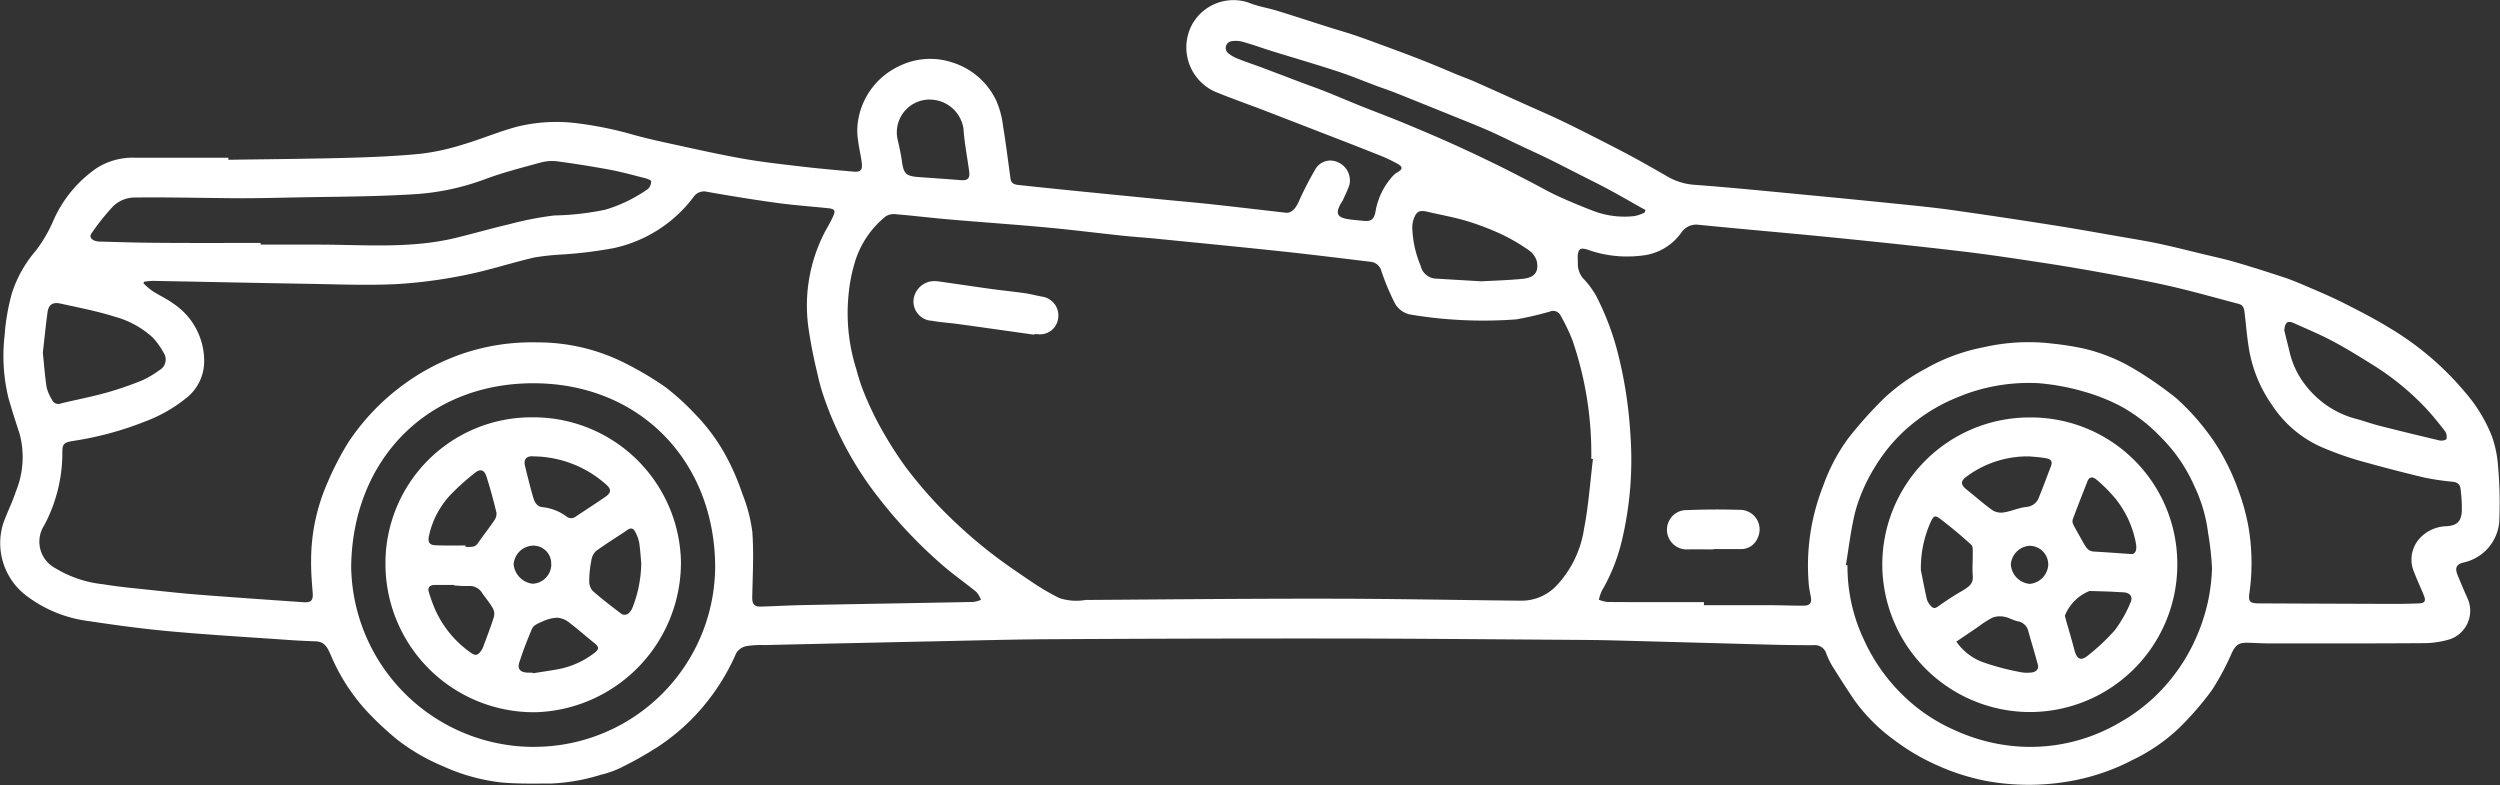
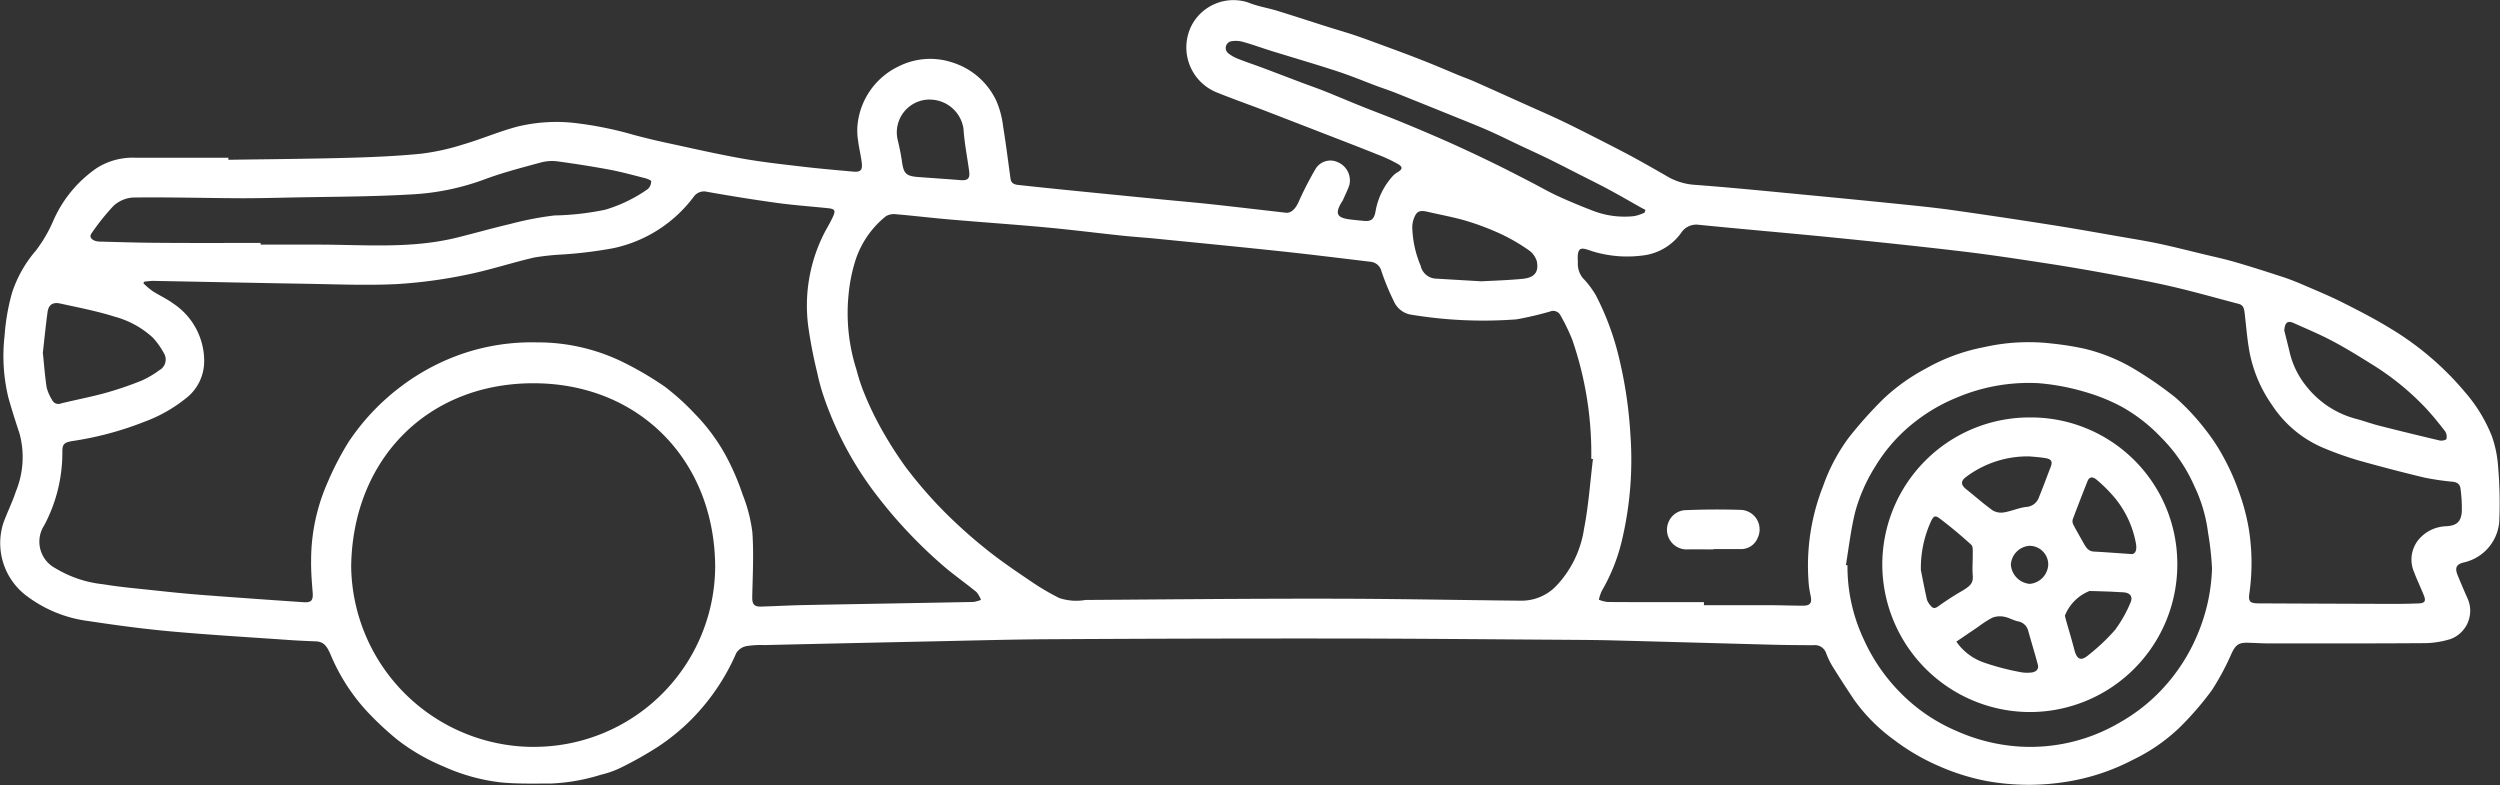
<svg xmlns="http://www.w3.org/2000/svg" id="Group_105" data-name="Group 105" width="149.463" height="46.931" viewBox="0 0 149.463 46.931">
  <rect x="0" y="0" width="149.463" height="46.931" fill="#333333" stroke="none" />
  <path id="Path_117" data-name="Path 117" d="M-4074,620.429c2.349-.036,4.7-.052,7.045-.115,1.489-.04,2.98-.1,4.462-.247a13.724,13.724,0,0,0,2.5-.547c1.094-.321,2.149-.774,3.248-1.07a9.85,9.85,0,0,1,3.622-.2,21.669,21.669,0,0,1,3.349.689c.688.185,1.383.352,2.08.5,1.464.317,2.925.651,4.4.914,1.184.211,2.381.341,3.576.482,1.018.12,2.04.208,3.06.3.446.042.576-.081.522-.526s-.168-.889-.222-1.337a3.688,3.688,0,0,1-.024-.994,4.347,4.347,0,0,1,2.438-3.428,4.2,4.2,0,0,1,3.228-.238,4.32,4.32,0,0,1,2.628,2.3,5.373,5.373,0,0,1,.4,1.51c.173,1.046.3,2.1.447,3.149.038.274.241.338.461.362q1.457.159,2.915.305,2.9.291,5.8.574c.948.093,1.9.174,2.846.277,1.48.161,2.959.337,4.439.505.3.034.559-.217.743-.607a19.973,19.973,0,0,1,1.053-2.049,1.042,1.042,0,0,1,1.332-.354,1.184,1.184,0,0,1,.673,1.328c-.1.326-.267.634-.4.95a.574.574,0,0,1-.042.058c-.444.72-.328.978.491,1.077.272.033.545.061.818.085.432.04.6-.1.686-.533a4.194,4.194,0,0,1,1.062-2.175,1.16,1.16,0,0,1,.252-.195c.309-.182.338-.319.026-.5a9.142,9.142,0,0,0-1.224-.569c-1.013-.407-2.032-.8-3.048-1.193q-1.843-.715-3.685-1.427c-.942-.361-1.894-.694-2.829-1.073a2.9,2.9,0,0,1-1.527-4.054,2.825,2.825,0,0,1,3.36-1.34c.555.231,1.167.321,1.747.5,1,.307,1.992.635,2.989.95.521.165,1.046.315,1.564.486.451.149.9.314,1.343.478.891.329,1.784.652,2.668,1,.74.288,1.47.6,2.2.906.352.144.711.271,1.058.425,1.029.456,2.055.921,3.082,1.383.627.281,1.258.555,1.881.847.591.277,1.174.568,1.755.863.846.429,1.692.857,2.527,1.3.742.4,1.472.816,2.2,1.235a3.736,3.736,0,0,0,1.632.526c2.328.173,4.652.409,6.977.63q2.7.257,5.408.533c1.042.107,2.086.212,3.125.359q3.006.426,6,.9c1.328.209,2.651.448,3.976.678.774.134,1.552.258,2.319.421.895.191,1.782.417,2.671.632.636.153,1.277.291,1.9.473.947.275,1.887.576,2.825.883.438.144.869.316,1.293.5.772.333,1.552.655,2.3,1.033.973.49,1.946.991,2.874,1.561a17.724,17.724,0,0,1,4.448,3.806,9.108,9.108,0,0,1,1.6,2.631,6.944,6.944,0,0,1,.375,1.885,25.13,25.13,0,0,1,.062,3.247,2.724,2.724,0,0,1-2.084,2.4c-.484.107-.586.324-.4.778s.384.919.587,1.374a1.8,1.8,0,0,1-1.04,2.444,5.474,5.474,0,0,1-1.43.236c-3.136.023-6.272.017-9.409.016-.43,0-.857-.033-1.287-.039-.524-.008-.695.139-.927.612a15.485,15.485,0,0,1-1.187,2.221,18.078,18.078,0,0,1-1.98,2.28,10.756,10.756,0,0,1-2.749,1.887,12.9,12.9,0,0,1-3.9,1.3,14.143,14.143,0,0,1-4.806-.027,13.139,13.139,0,0,1-2.885-.9,12.823,12.823,0,0,1-2.667-1.553,10.514,10.514,0,0,1-2.407-2.413q-.661-.988-1.292-2a4.672,4.672,0,0,1-.384-.8.707.707,0,0,0-.761-.459c-.834-.005-1.67-.011-2.5-.033-3.135-.082-6.268-.172-9.4-.254-.8-.021-1.6-.029-2.4-.034-4.626-.029-9.252-.075-13.879-.08q-8.71-.008-17.42.042c-2.312.012-4.625.078-6.937.126q-5.076.106-10.154.224a5.669,5.669,0,0,0-1.1.063.933.933,0,0,0-.6.413,13.013,13.013,0,0,1-2.678,3.964,12.75,12.75,0,0,1-1.978,1.621,21.8,21.8,0,0,1-2.29,1.29,5.7,5.7,0,0,1-1.144.4,11.6,11.6,0,0,1-2.982.526c-1,0-2,.029-3-.067a11.514,11.514,0,0,1-3.455-.964,11.993,11.993,0,0,1-2.759-1.605,18.6,18.6,0,0,1-1.917-1.814,11.661,11.661,0,0,1-2.057-3.27c-.193-.429-.362-.761-.879-.78-.547-.02-1.1-.045-1.643-.084-2.341-.163-4.686-.3-7.023-.511-1.648-.149-3.293-.371-4.931-.619a7.763,7.763,0,0,1-3.72-1.524,3.945,3.945,0,0,1-1.372-4.307c.229-.646.545-1.262.757-1.913a5.4,5.4,0,0,0,.219-3.469c-.236-.709-.462-1.423-.666-2.142a10.616,10.616,0,0,1-.227-3.7,12.762,12.762,0,0,1,.443-2.561,7.341,7.341,0,0,1,1.423-2.525,8.43,8.43,0,0,0,1.023-1.737,7.425,7.425,0,0,1,2.631-3.21,4.014,4.014,0,0,1,2.277-.612c1.86.006,3.72,0,5.579,0Zm81.578,17.891-.1-.015a20.874,20.874,0,0,0-1.137-7.12,11.831,11.831,0,0,0-.713-1.471.489.489,0,0,0-.62-.212,19.911,19.911,0,0,1-2.005.467,26.4,26.4,0,0,1-6.375-.294,1.372,1.372,0,0,1-.881-.645,14.374,14.374,0,0,1-.812-1.932.745.745,0,0,0-.617-.568c-1.774-.21-3.547-.434-5.323-.623-2.523-.269-5.049-.514-7.574-.765-.652-.065-1.307-.105-1.958-.174-1.54-.163-3.076-.358-4.618-.5-1.933-.178-3.87-.31-5.8-.477-1.045-.09-2.085-.218-3.13-.306a.95.95,0,0,0-.607.117,5.581,5.581,0,0,0-1.819,2.63,9.713,9.713,0,0,0-.417,2.089,11.083,11.083,0,0,0,.473,4.448,11.256,11.256,0,0,0,.376,1.19,18.947,18.947,0,0,0,.917,2,23.41,23.41,0,0,0,1.635,2.62,26.361,26.361,0,0,0,2.3,2.665,29.734,29.734,0,0,0,2.625,2.344c.88.7,1.82,1.329,2.753,1.96a14.964,14.964,0,0,0,1.506.875,3.2,3.2,0,0,0,1.583.122c4.816-.033,9.632-.082,14.448-.076,3.851,0,7.7.081,11.55.119a2.884,2.884,0,0,0,2.1-.837,6.3,6.3,0,0,0,1.707-3.462C-3992.685,641.12-3992.593,639.712-3992.422,638.32Zm-86.632-10.6-.022.1a4.762,4.762,0,0,0,.53.452c.407.262.856.463,1.243.748a4.122,4.122,0,0,1,1.853,3.463,2.8,2.8,0,0,1-1.125,2.232,8.768,8.768,0,0,1-2.441,1.373,19.5,19.5,0,0,1-4.3,1.154c-.52.087-.624.182-.613.715a9.226,9.226,0,0,1-1.078,4.315,1.793,1.793,0,0,0,.656,2.572,6.857,6.857,0,0,0,2.847.96c.962.161,1.937.246,2.908.35s1.943.208,2.917.283c2.044.157,4.089.3,6.134.44.518.037.622-.1.578-.624-.052-.628-.1-1.26-.09-1.89a11.546,11.546,0,0,1,1-4.678,17.4,17.4,0,0,1,1.243-2.391,13.528,13.528,0,0,1,3.171-3.343,13.17,13.17,0,0,1,3.7-1.949,12.875,12.875,0,0,1,4.4-.656,11.55,11.55,0,0,1,5.234,1.23,19.661,19.661,0,0,1,2.41,1.426,14.444,14.444,0,0,1,1.795,1.628,11.321,11.321,0,0,1,1.939,2.672,14.6,14.6,0,0,1,.9,2.123,9.245,9.245,0,0,1,.588,2.269c.089,1.278.021,2.569-.007,3.854-.011.434.1.606.53.593.87-.026,1.739-.076,2.608-.092,3.361-.065,6.723-.119,10.085-.185a1.858,1.858,0,0,0,.452-.126,1.583,1.583,0,0,0-.274-.47c-.688-.565-1.425-1.072-2.091-1.66a28.369,28.369,0,0,1-4.148-4.492,20.553,20.553,0,0,1-2.9-5.567,12.008,12.008,0,0,1-.366-1.342,28.08,28.08,0,0,1-.54-2.764,9.558,9.558,0,0,1,.961-5.652c.166-.315.354-.619.5-.941.181-.392.127-.483-.29-.527-1.019-.107-2.042-.177-3.056-.317-1.391-.191-2.778-.417-4.16-.661a.755.755,0,0,0-.814.3,8.1,8.1,0,0,1-4.793,3.067,25.752,25.752,0,0,1-3.045.378,14.944,14.944,0,0,0-1.7.182c-1.377.322-2.728.771-4.113,1.044a28.676,28.676,0,0,1-4.17.548c-1.784.083-3.576.006-5.364-.023-3.052-.05-6.1-.117-9.154-.173A4.757,4.757,0,0,0-4079.054,627.722Zm93.266,19.154v.185c1.323,0,2.646,0,3.968,0,.655,0,1.312.029,1.967.027.416,0,.531-.162.451-.564-.043-.222-.092-.444-.113-.669a12.953,12.953,0,0,1,.852-5.915,10.992,10.992,0,0,1,1.523-2.883,25.167,25.167,0,0,1,2.081-2.33,11.62,11.62,0,0,1,2.539-1.815,11.294,11.294,0,0,1,3.46-1.275,12.006,12.006,0,0,1,4.088-.219,17.611,17.611,0,0,1,1.9.3,10.585,10.585,0,0,1,3.054,1.247,22.366,22.366,0,0,1,2.446,1.7,13.631,13.631,0,0,1,1.767,1.9,11.292,11.292,0,0,1,1.125,1.726,13.359,13.359,0,0,1,.851,1.913,12.715,12.715,0,0,1,.6,2.191,12.822,12.822,0,0,1,.056,3.918c-.08.54.021.635.564.638q4.042.019,8.082.031.735,0,1.466-.029c.366-.015.451-.134.321-.462-.187-.474-.411-.933-.59-1.409a1.88,1.88,0,0,1,.443-2.128,2.256,2.256,0,0,1,1.479-.615c.616-.036.882-.257.931-.864a8.852,8.852,0,0,0-.073-1.351c-.021-.28-.184-.41-.466-.444a15.422,15.422,0,0,1-1.731-.257q-1.991-.478-3.964-1.036a19.858,19.858,0,0,1-2.041-.731,6.843,6.843,0,0,1-3.07-2.562,8.179,8.179,0,0,1-1.37-3.294c-.123-.726-.182-1.462-.267-2.193-.029-.242-.056-.482-.35-.559-1.312-.344-2.617-.715-3.936-1.024-1.192-.279-2.4-.5-3.6-.726-1.312-.242-2.625-.471-3.942-.673-1.7-.26-3.392-.519-5.094-.721-2.591-.306-5.186-.577-7.782-.836-2.644-.264-5.292-.485-7.935-.751a1.076,1.076,0,0,0-1.056.49,3.3,3.3,0,0,1-2.376,1.355,7.066,7.066,0,0,1-2.9-.253c-.629-.207-.967-.4-.893.637a1.362,1.362,0,0,0,.291.952,5.29,5.29,0,0,1,.792,1.049,16.283,16.283,0,0,1,1.388,3.772,25.814,25.814,0,0,1,.668,4.519,20.942,20.942,0,0,1-.515,6.385,11.045,11.045,0,0,1-1.2,2.992,2.679,2.679,0,0,0-.17.519,2.157,2.157,0,0,0,.524.135C-3989.625,646.88-3987.707,646.876-3985.788,646.876Zm8.483-2.218.1.016a10.22,10.22,0,0,0,1,4.486,10.8,10.8,0,0,0,2.2,3.168,10.364,10.364,0,0,0,3.276,2.232,10.907,10.907,0,0,0,3.892.956,10.555,10.555,0,0,0,5.941-1.46,10.558,10.558,0,0,0,2.359-1.822,10.953,10.953,0,0,0,2.3-3.524,10.942,10.942,0,0,0,.826-3.852,17.645,17.645,0,0,0-.236-2.125,9.019,9.019,0,0,0-.82-2.793,9.551,9.551,0,0,0-2-2.923,9.884,9.884,0,0,0-2.355-1.828,11.275,11.275,0,0,0-2.169-.876,13.622,13.622,0,0,0-2.793-.526,11,11,0,0,0-4.88.858,10.366,10.366,0,0,0-2.4,1.37,9.789,9.789,0,0,0-2.468,2.732,10.083,10.083,0,0,0-1.208,2.723C-3977,642.514-3977.122,643.594-3977.3,644.658Zm-78.5,10.871A10.827,10.827,0,0,0-4044.9,644.76c-.028-6.332-4.512-10.949-10.825-10.971-6.355-.022-10.847,4.537-10.937,10.943A10.929,10.929,0,0,0-4055.8,655.53Zm-16.271-30.126v.1c1.109,0,2.218,0,3.326,0,2.8-.007,5.606.266,8.368-.41,1.074-.263,2.138-.57,3.216-.821a19.407,19.407,0,0,1,2.657-.513,16.352,16.352,0,0,0,3.041-.344,8.792,8.792,0,0,0,2.547-1.238.636.636,0,0,0,.194-.461c0-.06-.235-.154-.375-.189-.692-.176-1.382-.366-2.082-.5-1.038-.193-2.082-.357-3.129-.5a2.583,2.583,0,0,0-.994.061c-1.145.314-2.3.606-3.412,1.025a14.711,14.711,0,0,1-4.357.888c-2.438.144-4.884.136-7.328.188-1.013.022-2.025.046-3.038.04-2.086-.012-4.172-.069-6.257-.042a1.9,1.9,0,0,0-1.173.5,13.726,13.726,0,0,0-1.305,1.629c-.15.2-.039.346.137.434a.926.926,0,0,0,.38.072c1.108.029,2.216.066,3.325.072C-4076.245,625.411-4074.158,625.4-4072.071,625.4Zm82.742-1.817.052-.158c-.084-.045-.17-.087-.253-.133-.641-.359-1.275-.728-1.922-1.076-.584-.315-1.181-.608-1.772-.909s-1.183-.605-1.779-.9-1.18-.556-1.77-.835c-.621-.294-1.235-.6-1.865-.88-.717-.314-1.445-.6-2.17-.894q-1.7-.688-3.4-1.369c-.364-.145-.737-.267-1.1-.4-.8-.3-1.589-.629-2.4-.894-1.31-.429-2.635-.813-3.952-1.221-.555-.172-1.1-.376-1.662-.531a1.571,1.571,0,0,0-.731-.038.408.408,0,0,0-.153.726,2.221,2.221,0,0,0,.583.325c.451.18.913.333,1.369.5.8.3,1.6.608,2.4.91.477.18.96.347,1.435.536.727.29,1.446.6,2.172.891s1.438.555,2.153.845q1.2.489,2.393,1.007c.631.273,1.257.557,1.88.848s1.241.587,1.857.892,1.246.632,1.866.953c.527.272,1.042.572,1.581.819.689.316,1.392.606,2.1.879a5.225,5.225,0,0,0,2.49.316A2.842,2.842,0,0,0-3989.33,623.586Zm-95.764,8.355c.078.743.126,1.433.232,2.114a2.72,2.72,0,0,0,.327.739.413.413,0,0,0,.54.2c.889-.217,1.79-.387,2.671-.631a20.55,20.55,0,0,0,2.155-.737,5.672,5.672,0,0,0,1.039-.613.73.73,0,0,0,.324-.929,4.686,4.686,0,0,0-.7-1.011,5.456,5.456,0,0,0-2.288-1.261c-1.061-.336-2.163-.547-3.252-.786-.457-.1-.7.069-.765.516C-4084.927,630.359-4085.006,631.177-4085.093,631.942Zm134-1.331c.118.472.239.943.351,1.417a5.049,5.049,0,0,0,.987,1.957,5.6,5.6,0,0,0,3.032,1.954c.436.119.861.276,1.3.387q1.813.461,3.633.889c.127.03.384-.028.4-.095a.59.59,0,0,0-.084-.46c-.371-.479-.751-.953-1.164-1.394a15.878,15.878,0,0,0-3.2-2.6c-.773-.483-1.551-.966-2.357-1.392-.753-.4-1.543-.729-2.322-1.078C-3950.89,630.024-3951.05,630.156-3951.09,630.611Zm-47.99-2.914c.607-.034,1.526-.06,2.438-.145.723-.068,1-.394.874-1.047a1.239,1.239,0,0,0-.506-.683,11.08,11.08,0,0,0-1.624-.944,15.6,15.6,0,0,0-2.062-.786c-.762-.228-1.55-.367-2.327-.548-.52-.121-.689-.033-.862.482a1.565,1.565,0,0,0-.067.421,6.3,6.3,0,0,0,.5,2.318.977.977,0,0,0,.935.773Zm-32.95-10.866a1.963,1.963,0,0,0-1.963,2.356c.105.439.2.882.266,1.329.1.748.241.894,1.014.95.831.061,1.663.116,2.495.182.43.034.568-.1.51-.533-.114-.849-.285-1.693-.339-2.546A2.042,2.042,0,0,0-4032.03,616.831Z" transform="translate(4087.657 -610.876)" fill="#fff" />
-   <path id="Path_118" data-name="Path 118" d="M-3978.745,645.374c-1.52-.213-3.039-.43-4.56-.639-.519-.071-1.045-.1-1.559-.194a1.15,1.15,0,0,1-1.015-1.578,1.267,1.267,0,0,1,.978-.781,1.777,1.777,0,0,1,.392,0c1.072.15,2.143.312,3.215.46.66.091,1.324.155,1.983.249.353.05.7.148,1.05.209a1.139,1.139,0,0,1,.943,1.328,1.089,1.089,0,0,1-1.243.911h-.178Z" transform="translate(4040.575 -625.364)" fill="#fff" />
  <path id="Path_119" data-name="Path 119" d="M-3899.313,669.979c-.523,0-1.047-.015-1.57,0a1.176,1.176,0,0,1-1.073-1.724,1.15,1.15,0,0,1,1.05-.626c1.057-.042,2.118-.048,3.175-.015a1.169,1.169,0,0,1,1.063,1.674,1.066,1.066,0,0,1-1,.672c-.547,0-1.095,0-1.643,0Z" transform="translate(4001.752 -637.132)" fill="#fff" />
  <path id="Path_120" data-name="Path 120" d="M-3869.344,657.34a8.752,8.752,0,0,1,8.85,8.651,8.819,8.819,0,0,1-8.914,8.961,8.845,8.845,0,0,1-8.722-8.717A8.8,8.8,0,0,1-3869.344,657.34Zm.015,2.329a6.121,6.121,0,0,0-3.747,1.194c-.374.258-.384.495-.034.772.53.42,1.035.874,1.584,1.265a1,1,0,0,0,.683.114c.45-.075.881-.276,1.331-.325a.858.858,0,0,0,.756-.6c.243-.592.463-1.2.694-1.793.117-.3.052-.455-.274-.516S-3869,659.7-3869.329,659.669Zm-6.5,6.77c.079.394.21,1.093.366,1.787a1.029,1.029,0,0,0,.242.388c.123.149.244.155.425.025.451-.324.919-.629,1.4-.908.591-.343.708-.52.672-.969-.032-.41.007-.824,0-1.237,0-.194.026-.468-.083-.568-.594-.543-1.214-1.061-1.855-1.549-.322-.244-.4-.193-.579.191A6.736,6.736,0,0,0-3875.825,666.439Zm12.6-.93c.189.005.34-.18.265-.618a5.957,5.957,0,0,0-1.246-2.719,8.961,8.961,0,0,0-1.077-1.084c-.272-.241-.467-.2-.573.058-.3.76-.6,1.524-.886,2.292a.446.446,0,0,0,.041.319c.19.366.4.725.6,1.082.143.247.272.5.622.52C-3864.791,665.395-3864.1,665.449-3863.228,665.509Zm-10.475,5.233a3.321,3.321,0,0,0,1.7,1.268,14.784,14.784,0,0,0,2.094.548,2.081,2.081,0,0,0,.709.029c.242-.03.444-.177.371-.46-.181-.688-.393-1.368-.583-2.054a.762.762,0,0,0-.637-.548c-.272-.068-.525-.223-.8-.271a1.265,1.265,0,0,0-.694.055,6.051,6.051,0,0,0-.864.556C-3872.827,670.147-3873.246,670.433-3873.7,670.741Zm6.491-1.557c.011.046.027.14.053.23.171.6.355,1.206.512,1.815.152.587.393.7.853.308a12.118,12.118,0,0,0,1.572-1.485,7.6,7.6,0,0,0,.925-1.631c.176-.379-.023-.61-.445-.629-.273-.012-.546-.032-.82-.042q-.589-.022-1.178-.035A2.632,2.632,0,0,0-3867.211,669.184Zm-3.232-3.063a1.239,1.239,0,0,0,1.128,1.168,1.213,1.213,0,0,0,1.108-1.146,1.119,1.119,0,0,0-1.135-1.129A1.2,1.2,0,0,0-3870.443,666.121Z" transform="translate(3990.664 -632.383)" fill="#fff" />
-   <path id="Path_121" data-name="Path 121" d="M-4027.083,665.957a8.962,8.962,0,0,1-8.648,9,8.871,8.871,0,0,1-9.018-8.817,8.724,8.724,0,0,1,8.742-8.813A8.819,8.819,0,0,1-4027.083,665.957Zm-8.832-6.3c-.417-.023-.589.184-.488.591.152.611.3,1.225.475,1.829.086.3.219.607.6.622a2.965,2.965,0,0,1,1.409.56.425.425,0,0,0,.52.018c.593-.394,1.19-.781,1.777-1.182.395-.269.395-.478.019-.791A6.617,6.617,0,0,0-4035.915,659.661Zm-4.052,5.328v.087c.544.017.6-.015.783-.275.312-.446.65-.875.954-1.326a.651.651,0,0,0,.115-.454c-.178-.725-.368-1.449-.6-2.16-.132-.409-.38-.468-.707-.192a14.267,14.267,0,0,0-1.445,1.3,5.2,5.2,0,0,0-1.285,2.463c-.077.385.041.541.433.55C-4041.131,665-4040.549,664.989-4039.967,664.989Zm10.511,1.06c-.04-.415-.059-.833-.127-1.243a2.223,2.223,0,0,0-.251-.657c-.094-.174-.237-.232-.44-.092-.625.429-1.277.821-1.889,1.269a.969.969,0,0,0-.279.574,6.591,6.591,0,0,0-.125,1.2.866.866,0,0,0,.2.6c.559.494,1.154.948,1.752,1.4a.391.391,0,0,0,.366-.024.879.879,0,0,0,.282-.4A7.533,7.533,0,0,0-4029.456,666.049Zm-11.2,1.324v-.02c-.381,0-.762,0-1.142,0-.273,0-.449.125-.358.424a9.262,9.262,0,0,0,.371,1.03,6.259,6.259,0,0,0,2.142,2.6c.3.216.439.117.6-.1a1.08,1.08,0,0,0,.147-.282c.217-.589.445-1.174.633-1.772a.718.718,0,0,0-.07-.513c-.184-.316-.418-.6-.633-.9a.861.861,0,0,0-.805-.424A6.974,6.974,0,0,1-4040.653,667.373Zm4.7,5.219.005.044c.515-.083,1.033-.154,1.546-.25a5.093,5.093,0,0,0,2.178-.993c.239-.183.253-.339.007-.535-.538-.428-1.052-.888-1.6-1.3a1.23,1.23,0,0,0-.692-.247,2.323,2.323,0,0,0-.846.223c-.227.1-.527.217-.615.41a21.427,21.427,0,0,0-.769,2.025c-.13.385.03.591.432.621C-4036.187,672.6-4036.068,672.592-4035.95,672.592Zm1.116-6.47a1.069,1.069,0,0,0-1.1-1.12,1.2,1.2,0,0,0-1.146,1.135,1.3,1.3,0,0,0,1.123,1.142A1.165,1.165,0,0,0-4034.834,666.122Z" transform="translate(4067.794 -632.377)" fill="#fff" />
</svg>